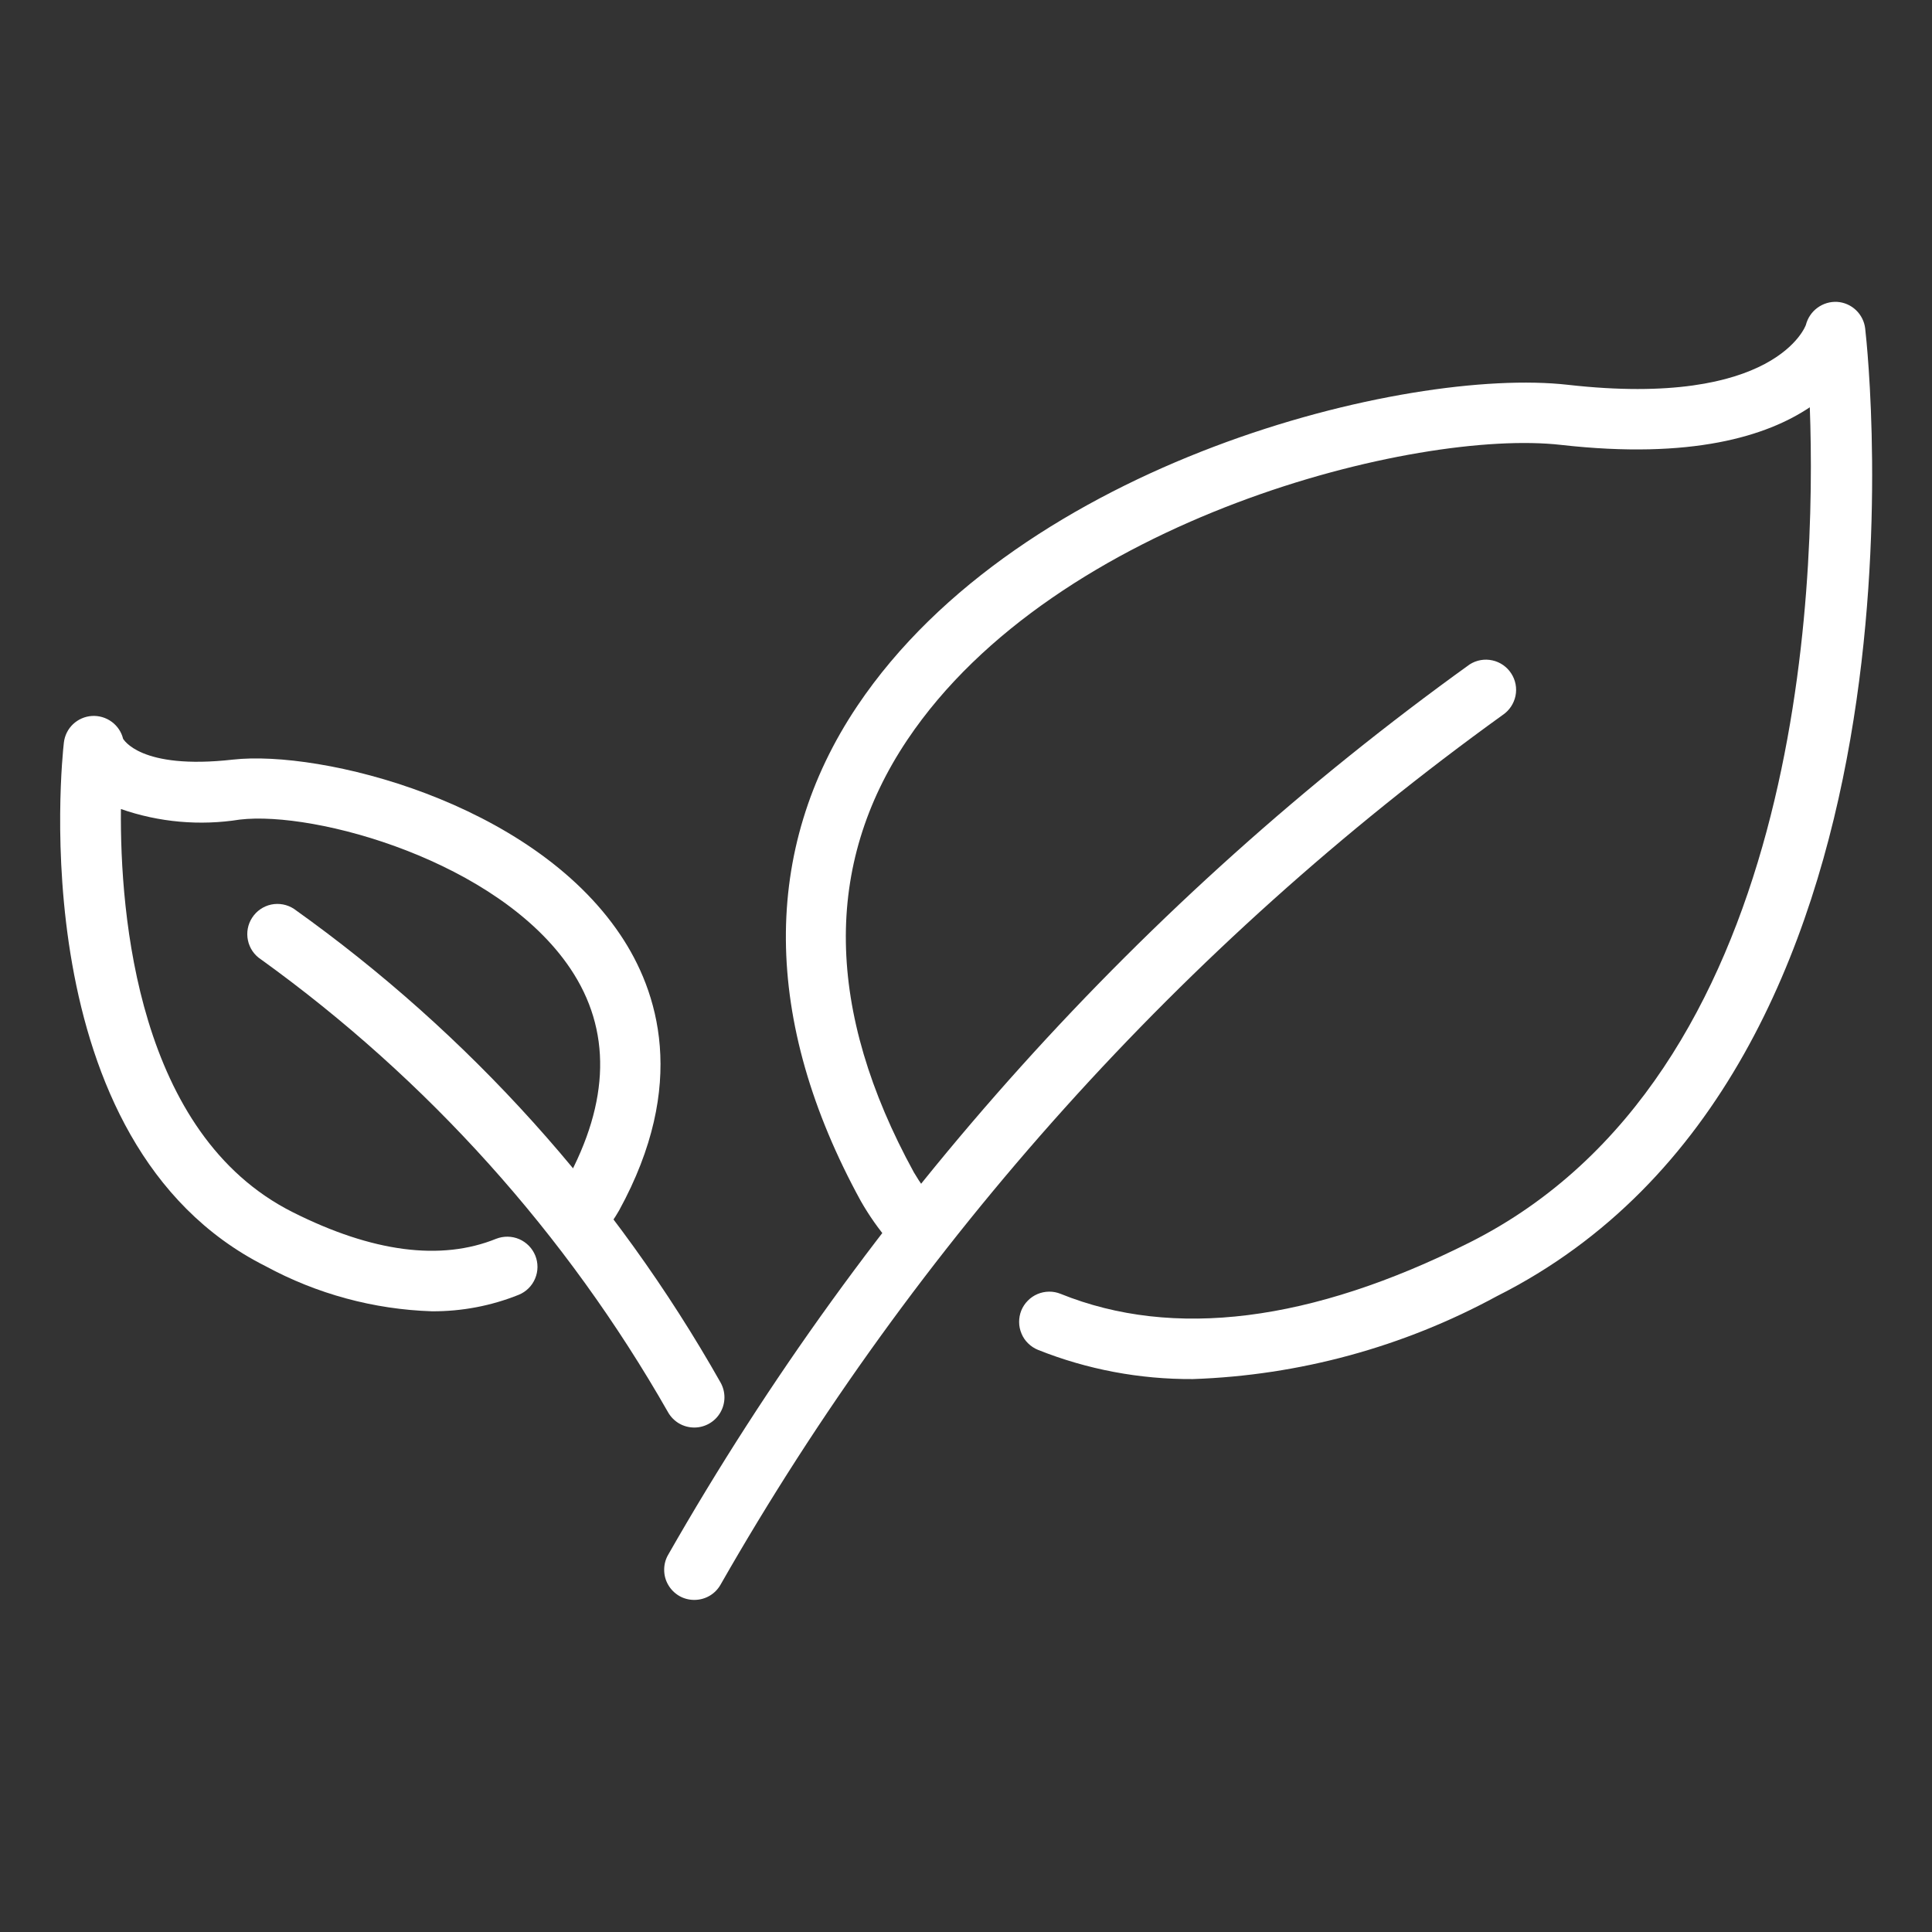
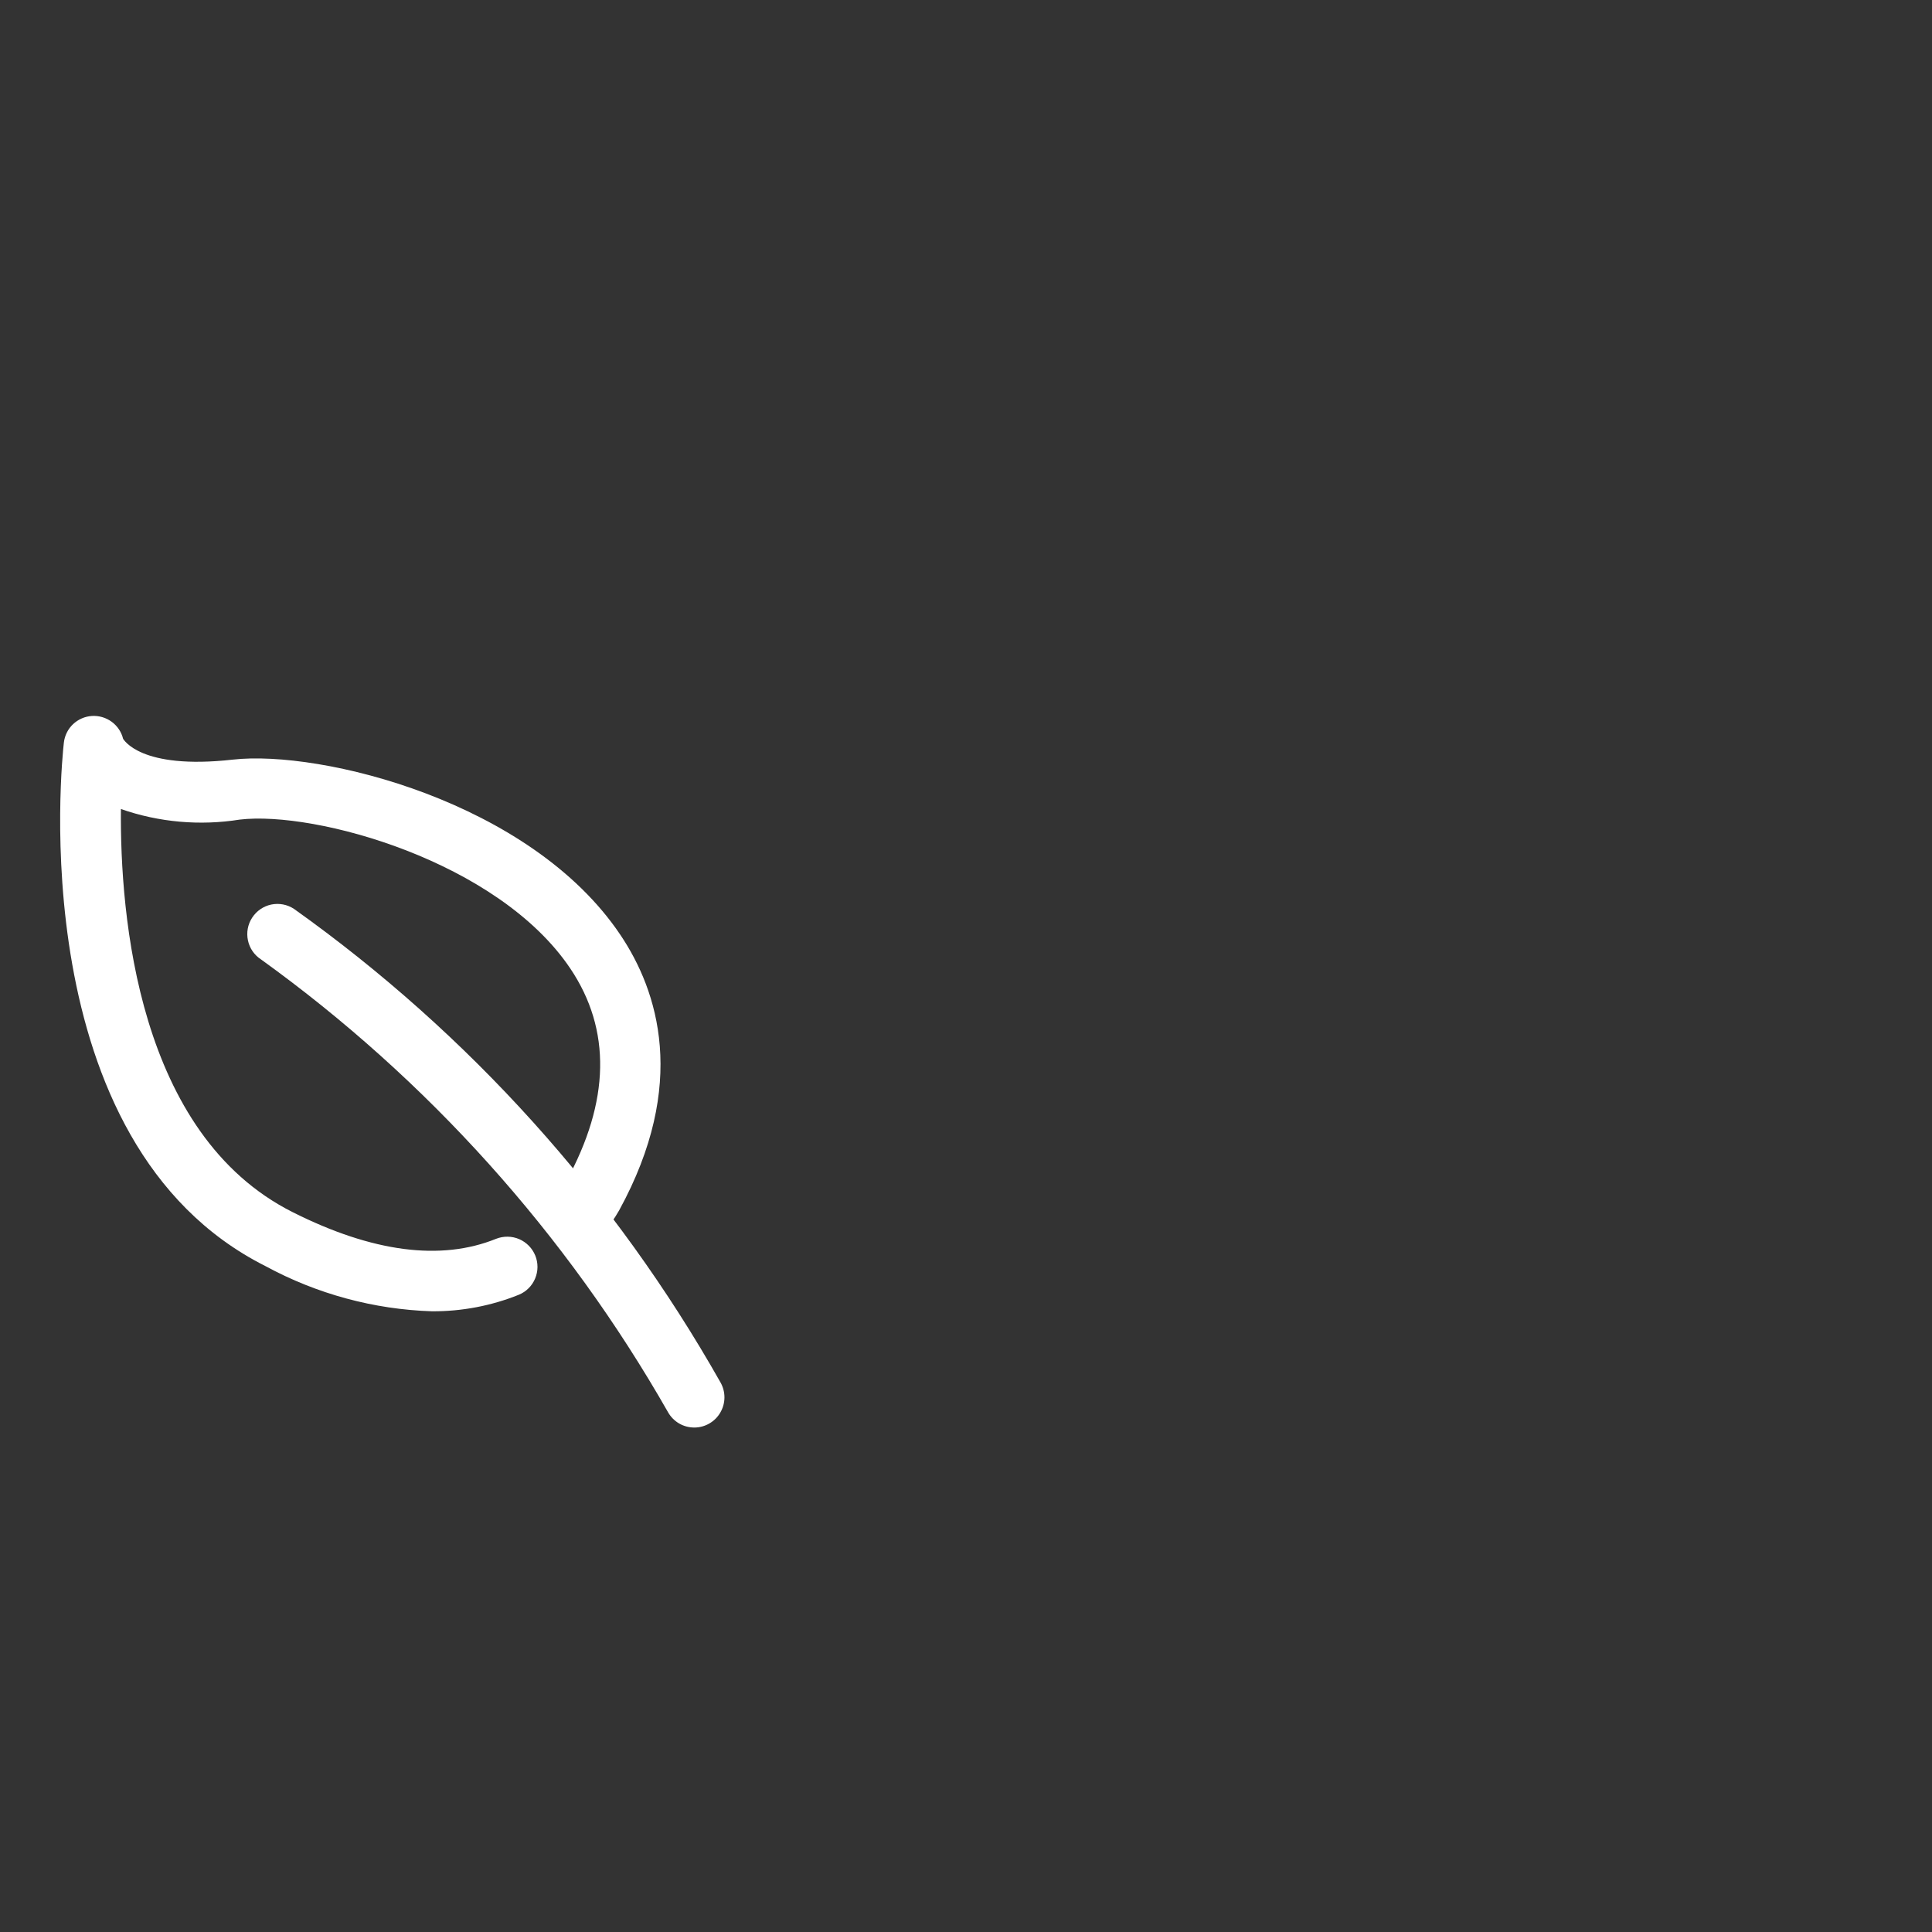
<svg xmlns="http://www.w3.org/2000/svg" width="36" height="36" viewBox="0 0 36 36" fill="none">
  <rect x="0" y="0" width="36" height="36" fill="#333333" stroke="none" />
-   <path d="M22.227 25.697C21.239 25.703 20.259 25.519 19.342 25.153C19.273 25.125 19.211 25.084 19.158 25.032C19.105 24.981 19.063 24.919 19.035 24.851C19.006 24.783 18.99 24.71 18.99 24.636C18.989 24.562 19.003 24.489 19.03 24.42C19.058 24.352 19.099 24.289 19.151 24.237C19.202 24.184 19.264 24.142 19.332 24.113C19.4 24.084 19.473 24.069 19.547 24.068C19.621 24.067 19.694 24.081 19.763 24.109C21.864 24.957 24.431 24.635 27.384 23.152C33.562 20.049 33.849 11.014 33.723 7.589C32.926 8.124 31.527 8.566 29.087 8.29C26.409 7.984 19.682 9.652 16.908 13.784C15.339 16.121 15.38 18.833 17.028 21.844C17.148 22.048 17.286 22.241 17.44 22.421C17.487 22.477 17.523 22.543 17.545 22.613C17.567 22.684 17.575 22.758 17.568 22.832C17.561 22.905 17.54 22.977 17.506 23.042C17.471 23.108 17.425 23.166 17.368 23.213C17.311 23.26 17.246 23.296 17.175 23.318C17.105 23.34 17.03 23.348 16.957 23.341C16.883 23.334 16.812 23.313 16.746 23.279C16.681 23.244 16.623 23.197 16.576 23.141C16.373 22.905 16.194 22.65 16.04 22.38C14.201 19.023 14.178 15.833 15.974 13.155C19.039 8.589 26.22 6.832 29.213 7.17C33.089 7.609 33.646 6.069 33.65 6.054C33.683 5.926 33.758 5.814 33.864 5.736C33.971 5.657 34.1 5.618 34.232 5.625C34.364 5.633 34.488 5.688 34.584 5.779C34.679 5.87 34.74 5.991 34.755 6.122C34.82 6.685 36.239 19.96 27.889 24.154C26.147 25.101 24.209 25.629 22.227 25.697Z" fill="white" />
-   <path d="M12.937 29.812C12.839 29.812 12.742 29.787 12.657 29.738C12.572 29.688 12.501 29.618 12.452 29.533C12.402 29.448 12.376 29.352 12.376 29.253C12.375 29.155 12.4 29.058 12.449 28.973C16.18 22.434 21.275 16.775 27.387 12.379C27.512 12.3 27.663 12.273 27.808 12.305C27.952 12.336 28.079 12.424 28.159 12.548C28.24 12.671 28.269 12.822 28.239 12.967C28.209 13.112 28.124 13.239 28.001 13.322C22.039 17.618 17.069 23.144 13.427 29.527C13.378 29.614 13.307 29.686 13.221 29.736C13.135 29.786 13.037 29.812 12.937 29.812Z" fill="white" />
  <path d="M8.049 24.434C6.965 24.399 5.903 24.111 4.95 23.594C0.389 21.304 1.155 14.14 1.19 13.838C1.205 13.707 1.265 13.585 1.361 13.494C1.457 13.404 1.581 13.349 1.713 13.341C1.844 13.333 1.974 13.371 2.081 13.449C2.187 13.527 2.263 13.639 2.294 13.767C2.299 13.767 2.599 14.351 4.341 14.154C5.973 13.971 9.888 14.929 11.56 17.42C12.261 18.463 12.825 20.201 11.537 22.553C11.448 22.709 11.345 22.857 11.228 22.993C11.181 23.051 11.123 23.099 11.058 23.135C10.992 23.17 10.92 23.192 10.846 23.2C10.772 23.207 10.697 23.2 10.626 23.178C10.555 23.156 10.488 23.121 10.431 23.073C10.374 23.025 10.326 22.967 10.292 22.901C10.257 22.835 10.236 22.763 10.23 22.688C10.223 22.614 10.232 22.539 10.255 22.468C10.277 22.397 10.314 22.332 10.362 22.275C10.432 22.193 10.495 22.105 10.551 22.012C11.367 20.522 11.394 19.188 10.627 18.047C9.282 16.045 5.873 15.105 4.467 15.272C3.724 15.39 2.964 15.323 2.253 15.075C2.235 17.059 2.566 21.137 5.454 22.587C6.939 23.334 8.215 23.5 9.245 23.083C9.383 23.029 9.537 23.031 9.674 23.089C9.81 23.148 9.918 23.258 9.974 23.395C10.03 23.533 10.029 23.687 9.971 23.824C9.914 23.961 9.804 24.07 9.667 24.126C9.153 24.333 8.603 24.437 8.049 24.434Z" fill="white" />
  <path d="M12.938 26.6C12.838 26.6 12.74 26.574 12.654 26.524C12.568 26.474 12.497 26.401 12.448 26.315C10.554 22.991 7.967 20.113 4.863 17.877C4.738 17.796 4.65 17.668 4.62 17.522C4.589 17.376 4.617 17.224 4.699 17.099C4.78 16.974 4.908 16.886 5.054 16.855C5.2 16.825 5.352 16.853 5.477 16.935C8.741 19.26 11.455 22.273 13.427 25.762C13.475 25.848 13.5 25.945 13.499 26.043C13.498 26.141 13.471 26.237 13.422 26.321C13.373 26.406 13.302 26.476 13.217 26.525C13.132 26.574 13.036 26.6 12.938 26.6Z" fill="white" />
</svg>